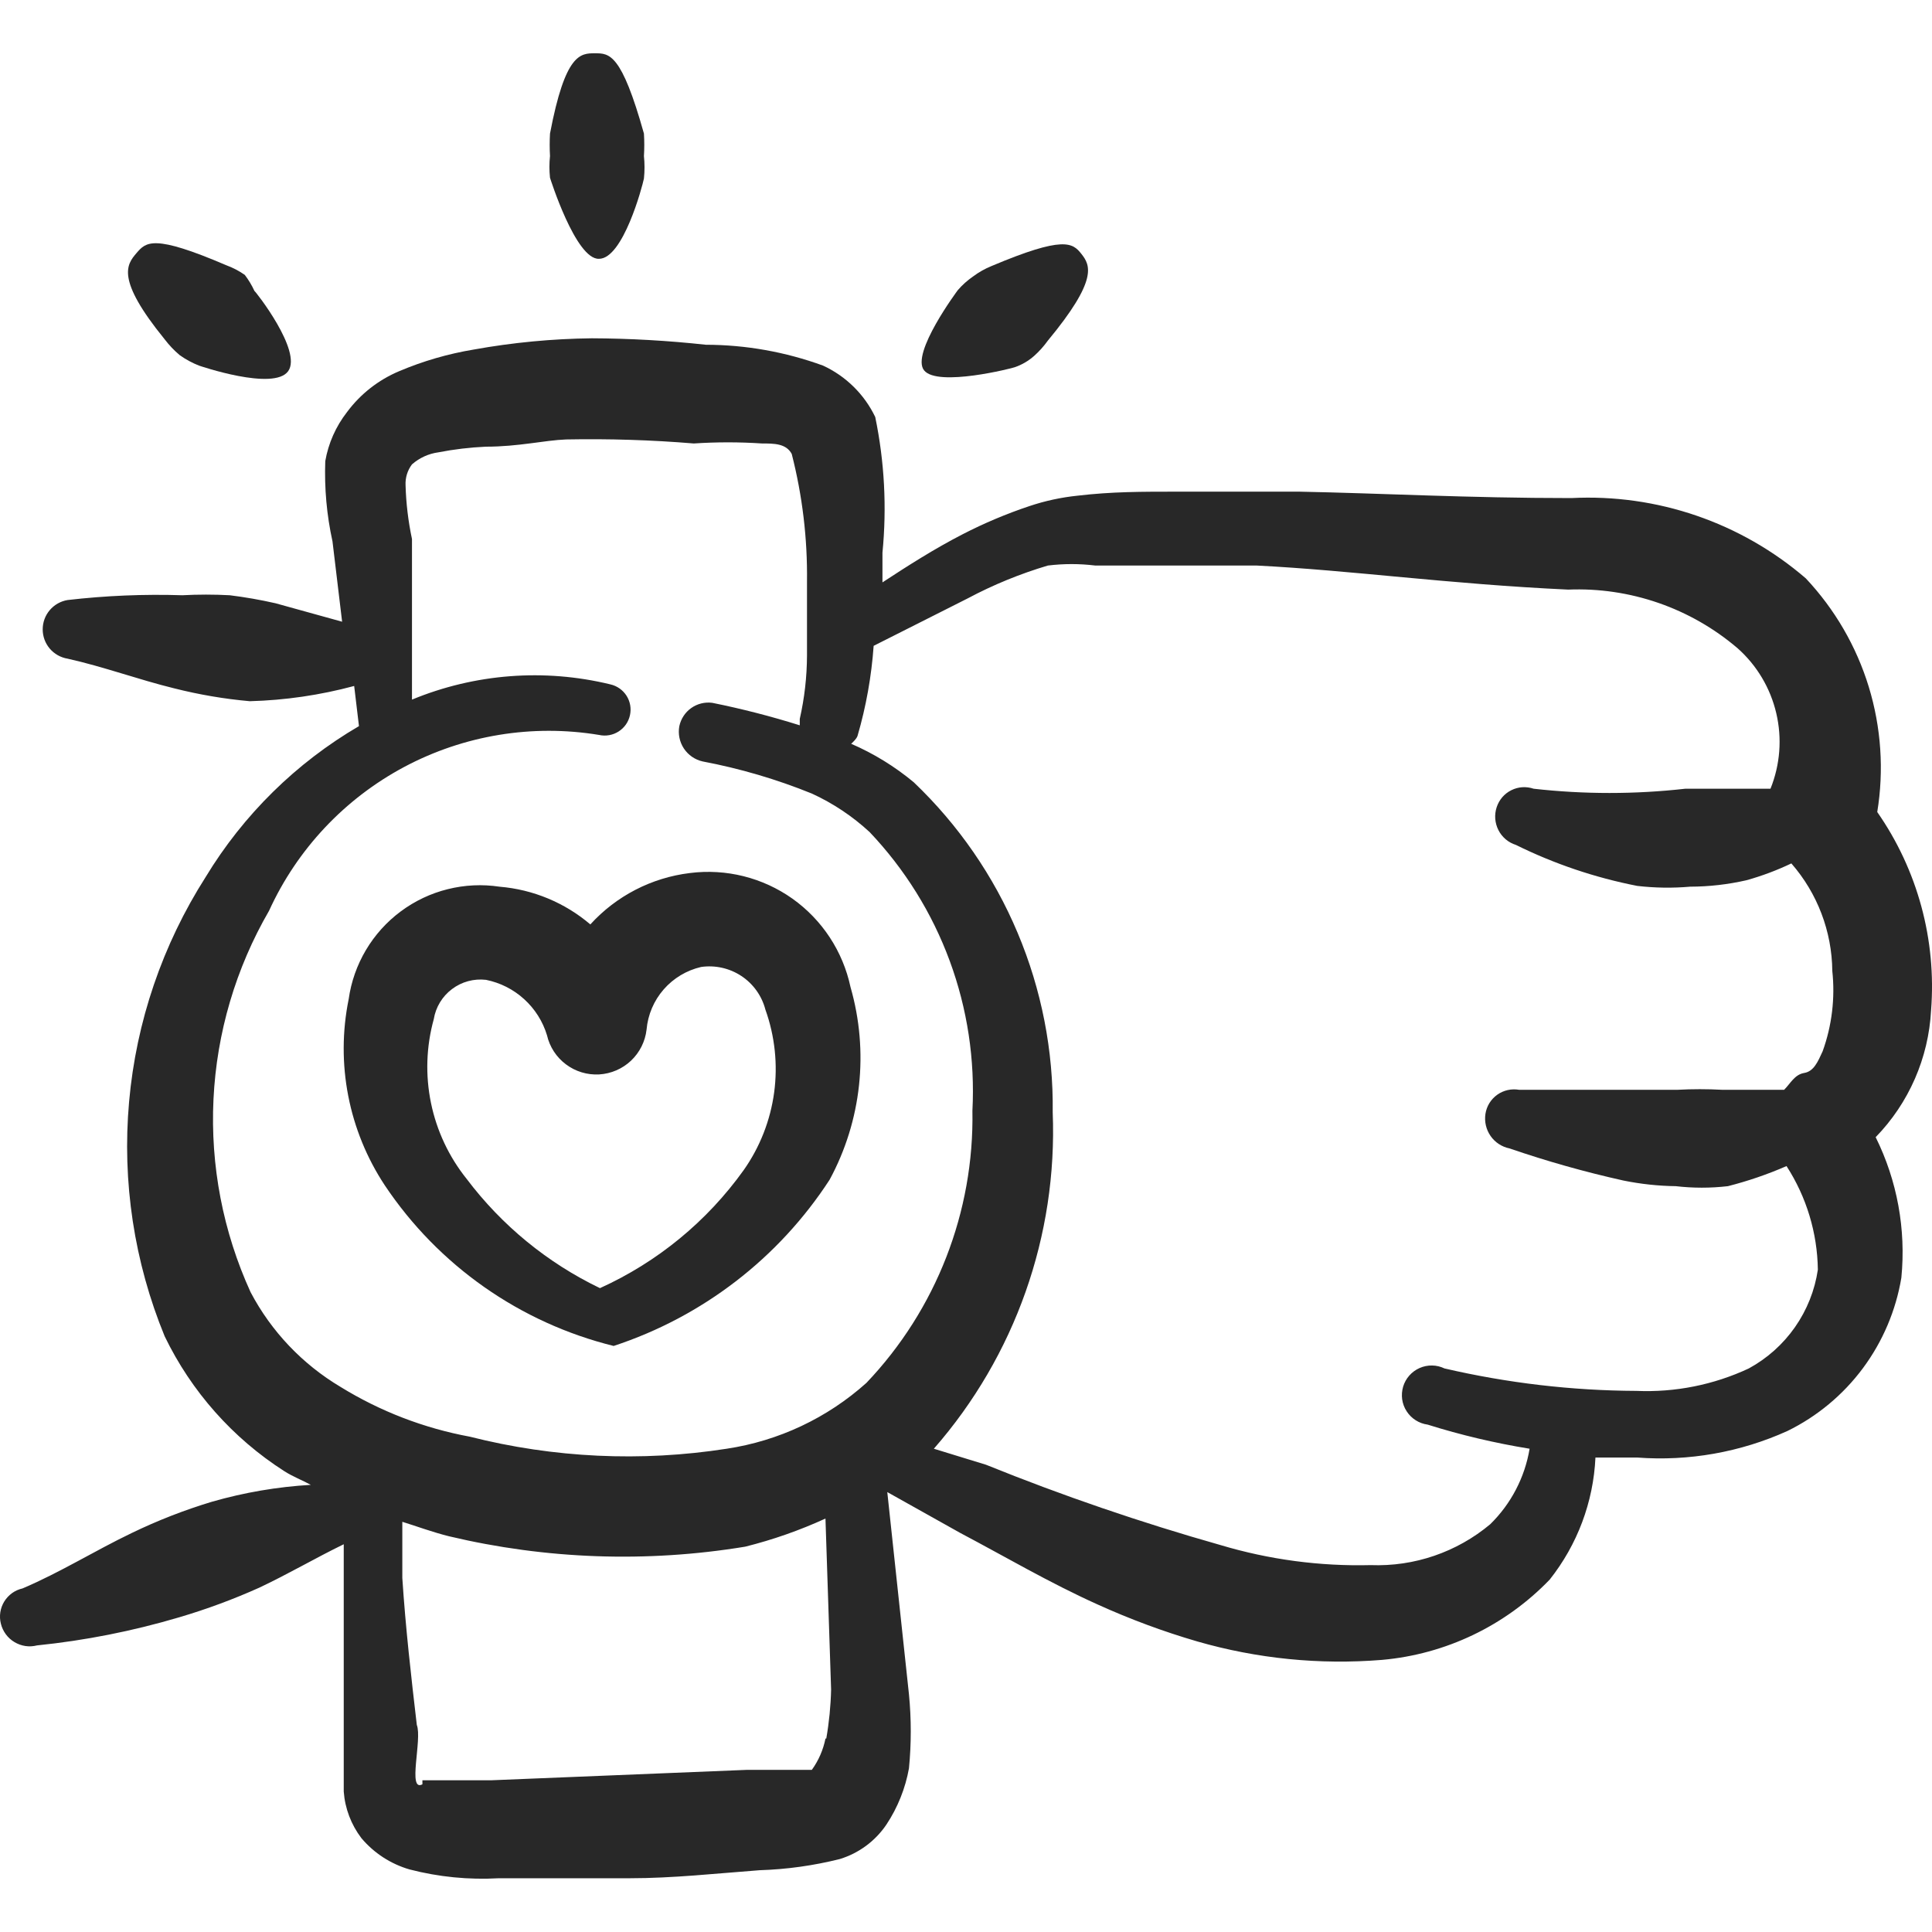
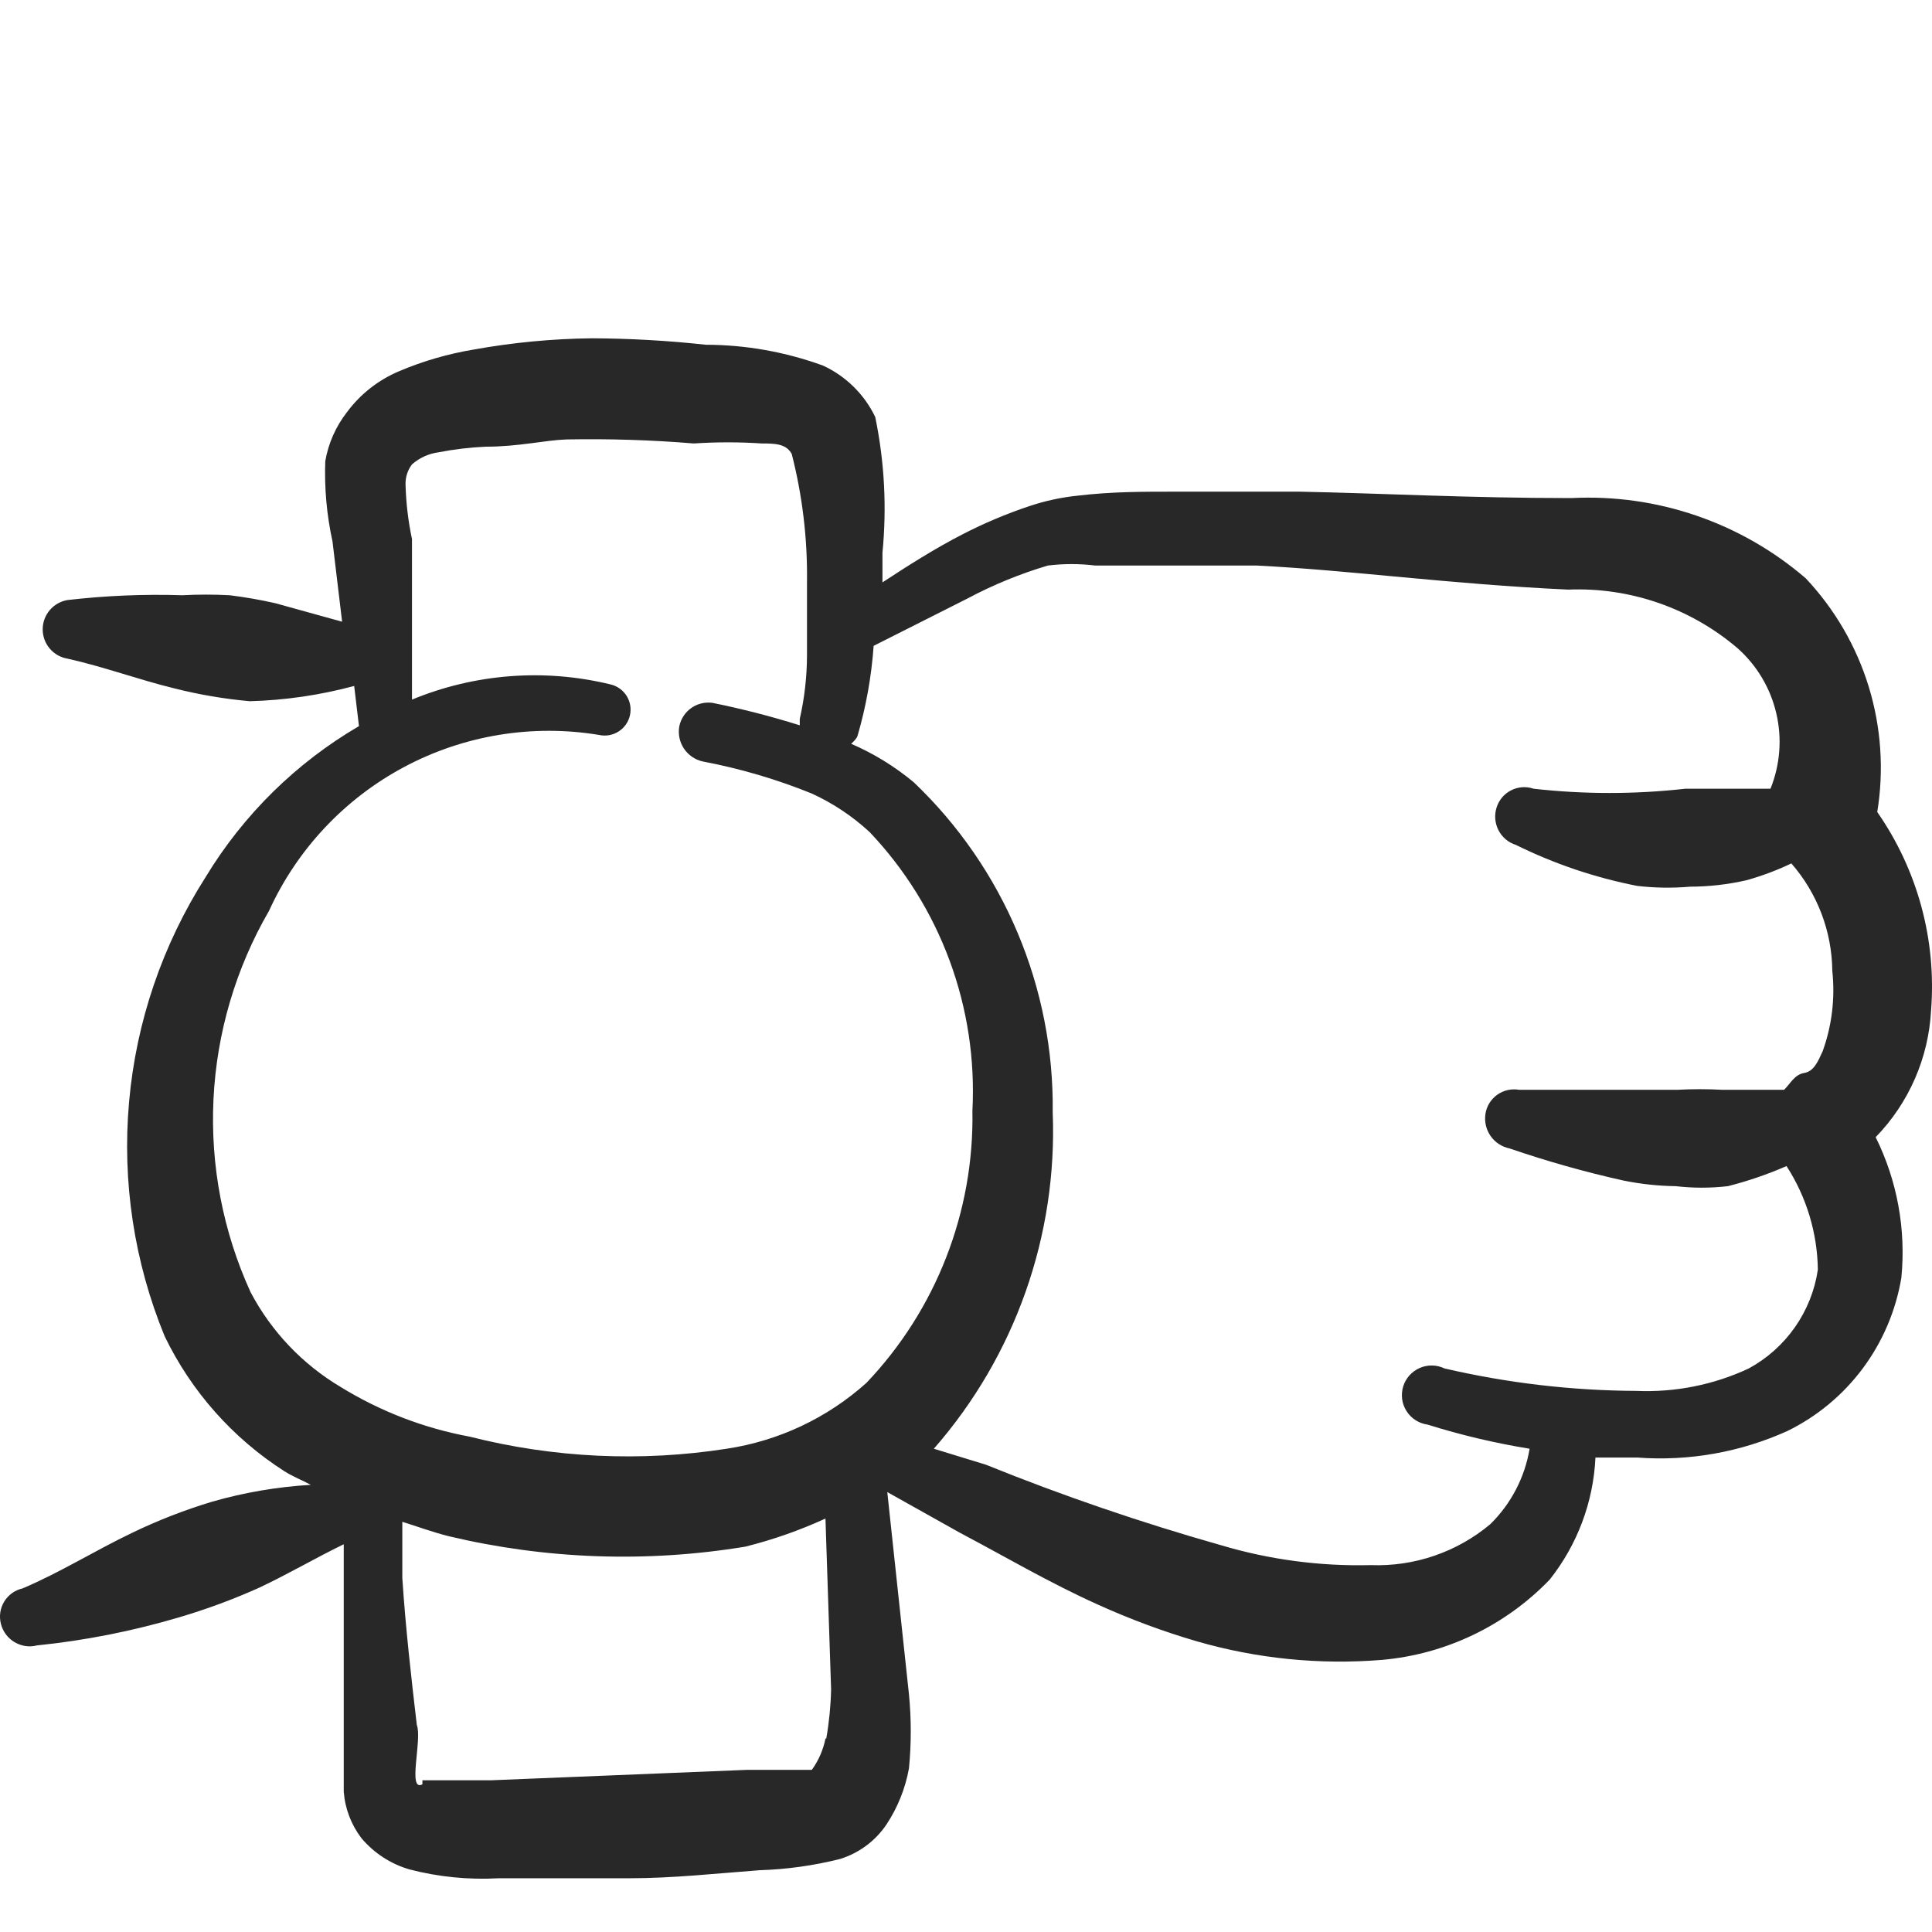
<svg xmlns="http://www.w3.org/2000/svg" width="50" height="50" viewBox="0 0 50 50" fill="none">
-   <path fill-rule="evenodd" clip-rule="evenodd" d="M15.881 34.833C18.18 34.078 20.151 32.561 21.47 30.532C22.297 29.005 22.491 27.214 22.011 25.545C21.814 24.621 21.278 23.805 20.509 23.258C19.739 22.712 18.791 22.475 17.855 22.594C16.864 22.714 15.949 23.186 15.278 23.924C14.617 23.361 13.796 23.02 12.93 22.948C12.482 22.88 12.025 22.902 11.586 23.012C11.147 23.121 10.734 23.317 10.37 23.588C10.007 23.858 9.701 24.198 9.47 24.587C9.239 24.977 9.087 25.408 9.024 25.857C8.684 27.524 9.021 29.258 9.959 30.677C11.346 32.752 13.458 34.234 15.881 34.833ZM11.226 26.376C11.277 26.065 11.446 25.786 11.698 25.597C11.949 25.407 12.264 25.322 12.577 25.358C12.945 25.432 13.286 25.604 13.564 25.857C13.842 26.109 14.047 26.432 14.156 26.792C14.225 27.093 14.399 27.36 14.646 27.545C14.893 27.731 15.197 27.823 15.506 27.806C15.814 27.788 16.106 27.662 16.331 27.45C16.555 27.238 16.698 26.953 16.733 26.646C16.767 26.261 16.922 25.897 17.176 25.606C17.43 25.315 17.769 25.112 18.145 25.025C18.509 24.973 18.88 25.056 19.187 25.259C19.494 25.462 19.715 25.771 19.808 26.127C20.054 26.814 20.132 27.55 20.035 28.273C19.937 28.996 19.667 29.686 19.247 30.282C18.297 31.61 17.014 32.663 15.527 33.337C14.168 32.684 12.986 31.715 12.078 30.511C11.619 29.939 11.302 29.265 11.154 28.546C11.006 27.827 11.03 27.084 11.226 26.376Z" fill="#282828" />
  <path fill-rule="evenodd" clip-rule="evenodd" d="M49.976 26.147C50.119 24.327 49.627 22.513 48.583 21.015C48.76 19.933 48.684 18.825 48.364 17.776C48.043 16.727 47.485 15.767 46.734 14.968C45.054 13.521 42.881 12.777 40.667 12.89C37.986 12.89 35.763 12.766 33.623 12.724H30.526C29.508 12.724 28.781 12.724 27.888 12.828C27.463 12.872 27.045 12.962 26.641 13.098C26.048 13.296 25.472 13.539 24.916 13.825C24.189 14.199 23.503 14.636 22.838 15.072V14.303C22.953 13.13 22.89 11.946 22.651 10.792C22.369 10.205 21.892 9.735 21.301 9.462C20.328 9.107 19.302 8.924 18.267 8.922C17.287 8.815 16.302 8.759 15.316 8.755C14.292 8.767 13.27 8.864 12.262 9.046C11.598 9.156 10.949 9.344 10.329 9.607C9.792 9.833 9.326 10.199 8.979 10.667C8.691 11.037 8.498 11.473 8.418 11.934C8.393 12.632 8.455 13.33 8.605 14.012L8.854 16.09L7.129 15.612C6.738 15.523 6.343 15.454 5.945 15.405C5.537 15.383 5.128 15.383 4.719 15.405C3.727 15.373 2.734 15.415 1.748 15.529C1.568 15.559 1.405 15.652 1.287 15.791C1.169 15.93 1.105 16.106 1.105 16.288C1.105 16.47 1.169 16.646 1.287 16.785C1.405 16.924 1.568 17.016 1.748 17.046C2.683 17.254 3.576 17.586 4.511 17.815C5.153 17.977 5.806 18.089 6.465 18.147C7.377 18.123 8.284 17.99 9.166 17.753L9.29 18.792C7.663 19.743 6.299 21.086 5.322 22.698C4.205 24.449 3.525 26.443 3.341 28.511C3.156 30.58 3.472 32.663 4.262 34.584C4.952 36.011 6.023 37.219 7.358 38.074C7.587 38.22 7.815 38.303 8.044 38.428C7.178 38.478 6.321 38.625 5.488 38.864C4.775 39.079 4.08 39.35 3.41 39.674C2.454 40.132 1.561 40.693 0.584 41.108C0.487 41.13 0.394 41.171 0.313 41.229C0.232 41.288 0.163 41.361 0.11 41.447C0.058 41.532 0.023 41.627 0.008 41.726C-0.007 41.825 -0.002 41.925 0.023 42.022C0.047 42.121 0.091 42.213 0.151 42.295C0.211 42.377 0.287 42.445 0.374 42.497C0.461 42.549 0.557 42.584 0.657 42.599C0.758 42.614 0.86 42.608 0.958 42.583C2.204 42.456 3.435 42.212 4.636 41.856C5.345 41.647 6.039 41.39 6.714 41.087C7.462 40.734 8.168 40.319 8.896 39.965V46.365C8.928 46.803 9.087 47.221 9.353 47.571C9.679 47.958 10.113 48.24 10.6 48.381C11.352 48.576 12.13 48.653 12.906 48.609H16.293C17.415 48.609 18.537 48.485 19.659 48.401C20.36 48.379 21.057 48.282 21.737 48.111C22.229 47.96 22.655 47.644 22.942 47.217C23.233 46.777 23.431 46.282 23.524 45.763C23.586 45.127 23.586 44.487 23.524 43.851L22.963 38.615L24.854 39.674C25.997 40.277 27.16 40.963 28.407 41.524C29.242 41.903 30.103 42.223 30.984 42.48C32.535 42.927 34.154 43.089 35.763 42.958C37.414 42.813 38.957 42.074 40.106 40.88C40.822 39.977 41.237 38.872 41.29 37.721H42.371C43.703 37.821 45.038 37.585 46.256 37.035C47.029 36.657 47.699 36.099 48.212 35.409C48.725 34.718 49.066 33.915 49.207 33.067C49.33 31.816 49.1 30.556 48.542 29.43C49.402 28.546 49.911 27.379 49.976 26.147ZM20.885 16.963C20.883 17.515 20.82 18.066 20.698 18.605V18.771C19.954 18.538 19.198 18.343 18.433 18.189C18.241 18.164 18.047 18.212 17.889 18.324C17.732 18.435 17.622 18.602 17.581 18.792C17.544 18.992 17.586 19.2 17.698 19.37C17.811 19.541 17.985 19.661 18.184 19.706C19.151 19.889 20.098 20.167 21.01 20.537C21.558 20.788 22.063 21.125 22.506 21.534C23.416 22.493 24.121 23.626 24.578 24.866C25.035 26.105 25.235 27.425 25.166 28.745C25.213 31.362 24.228 33.893 22.423 35.789C21.41 36.698 20.153 37.29 18.807 37.493C16.593 37.838 14.331 37.732 12.158 37.181C10.973 36.962 9.838 36.525 8.813 35.893C7.826 35.305 7.02 34.457 6.485 33.441C5.771 31.877 5.442 30.165 5.525 28.448C5.608 26.73 6.101 25.058 6.963 23.571C7.689 21.979 8.919 20.671 10.462 19.848C12.006 19.026 13.778 18.735 15.503 19.02C15.677 19.059 15.859 19.027 16.009 18.931C16.159 18.836 16.265 18.685 16.303 18.511C16.342 18.337 16.31 18.156 16.215 18.006C16.119 17.856 15.968 17.75 15.794 17.711C14.085 17.296 12.288 17.434 10.662 18.106V13.95C10.565 13.492 10.509 13.026 10.496 12.558C10.486 12.364 10.545 12.173 10.662 12.018C10.855 11.849 11.093 11.74 11.348 11.706C11.752 11.627 12.162 11.579 12.574 11.56C13.425 11.56 14.09 11.394 14.652 11.373C15.754 11.352 16.857 11.386 17.955 11.477C18.543 11.438 19.133 11.438 19.721 11.477C20.033 11.477 20.345 11.477 20.49 11.748C20.766 12.827 20.899 13.938 20.885 15.051V16.963ZM21.363 44.994C21.305 45.286 21.184 45.563 21.01 45.804H19.327L12.698 46.074H10.932V46.178C10.537 46.386 10.932 45.015 10.787 44.641C10.641 43.394 10.496 42.126 10.412 40.838V39.384C10.807 39.508 11.202 39.654 11.618 39.758C14.13 40.355 16.737 40.447 19.285 40.028C19.999 39.85 20.694 39.606 21.363 39.3L21.509 43.726C21.499 44.151 21.457 44.575 21.384 44.994H21.363ZM22.61 16.714L25.041 15.488C25.703 15.135 26.399 14.85 27.119 14.636C27.526 14.586 27.938 14.586 28.345 14.636H32.521C34.994 14.761 37.467 15.114 40.584 15.259C42.184 15.194 43.75 15.736 44.968 16.776C45.468 17.22 45.818 17.808 45.97 18.459C46.123 19.11 46.07 19.792 45.82 20.412H43.617C42.312 20.559 40.995 20.559 39.69 20.412C39.596 20.38 39.496 20.367 39.397 20.373C39.298 20.38 39.201 20.406 39.112 20.451C39.023 20.495 38.944 20.557 38.879 20.632C38.814 20.708 38.765 20.796 38.734 20.89C38.702 20.987 38.689 21.089 38.697 21.191C38.705 21.293 38.733 21.392 38.779 21.483C38.825 21.574 38.889 21.655 38.967 21.721C39.045 21.787 39.136 21.836 39.233 21.867C40.227 22.358 41.282 22.714 42.371 22.927C42.826 22.98 43.285 22.987 43.742 22.947C44.231 22.946 44.719 22.89 45.197 22.781C45.596 22.67 45.986 22.524 46.36 22.345C47.034 23.117 47.41 24.104 47.42 25.129C47.495 25.832 47.41 26.542 47.17 27.207C47.046 27.477 46.942 27.727 46.693 27.768C46.443 27.81 46.339 28.038 46.173 28.204H44.573C44.185 28.183 43.797 28.183 43.41 28.204H39.316C39.218 28.187 39.117 28.189 39.019 28.211C38.922 28.233 38.829 28.274 38.748 28.332C38.667 28.39 38.598 28.464 38.545 28.549C38.493 28.634 38.458 28.729 38.443 28.828C38.413 29.028 38.46 29.233 38.576 29.399C38.692 29.566 38.868 29.681 39.067 29.721C40.034 30.053 41.019 30.331 42.017 30.553C42.462 30.643 42.914 30.692 43.368 30.698C43.817 30.75 44.27 30.75 44.718 30.698C45.237 30.566 45.744 30.392 46.235 30.178C46.752 30.978 47.033 31.907 47.046 32.859C46.967 33.394 46.764 33.904 46.453 34.348C46.143 34.791 45.734 35.156 45.259 35.415C44.35 35.84 43.352 36.039 42.35 35.996C40.678 35.989 39.012 35.793 37.383 35.415C37.283 35.367 37.174 35.34 37.063 35.339C36.952 35.337 36.842 35.359 36.74 35.404C36.638 35.449 36.547 35.515 36.474 35.598C36.4 35.681 36.345 35.78 36.313 35.886C36.282 35.993 36.273 36.105 36.288 36.215C36.304 36.325 36.343 36.431 36.404 36.524C36.464 36.617 36.544 36.697 36.638 36.756C36.731 36.816 36.837 36.854 36.947 36.869C37.811 37.14 38.693 37.348 39.586 37.493C39.462 38.235 39.106 38.919 38.568 39.446C37.703 40.171 36.6 40.548 35.472 40.505C34.157 40.538 32.846 40.363 31.586 39.986C29.528 39.403 27.502 38.71 25.519 37.908L24.168 37.493C26.27 35.091 27.37 31.975 27.244 28.786C27.264 27.192 26.955 25.611 26.336 24.142C25.718 22.672 24.803 21.346 23.649 20.246C23.159 19.838 22.613 19.502 22.028 19.249C22.028 19.249 22.173 19.124 22.194 19.041C22.415 18.282 22.554 17.502 22.61 16.714Z" fill="#282828" />
-   <path fill-rule="evenodd" clip-rule="evenodd" d="M15.501 6.698C16.125 6.698 16.623 4.828 16.665 4.62C16.685 4.427 16.685 4.232 16.665 4.039C16.677 3.845 16.677 3.651 16.665 3.457C16.083 1.379 15.771 1.379 15.398 1.379C15.023 1.379 14.629 1.379 14.234 3.457C14.223 3.651 14.223 3.845 14.234 4.039C14.214 4.225 14.214 4.413 14.234 4.6C14.234 4.6 14.899 6.719 15.501 6.698Z" fill="#282828" />
-   <path fill-rule="evenodd" clip-rule="evenodd" d="M4.257 8.776C4.373 8.929 4.505 9.069 4.652 9.192C4.807 9.302 4.974 9.393 5.151 9.462C5.151 9.462 7.083 10.127 7.457 9.607C7.831 9.088 6.605 7.53 6.585 7.53C6.517 7.382 6.433 7.243 6.335 7.114C6.187 7.011 6.027 6.927 5.857 6.865C3.966 6.054 3.779 6.262 3.53 6.553C3.281 6.844 2.99 7.218 4.257 8.776Z" fill="#282828" />
-   <path fill-rule="evenodd" clip-rule="evenodd" d="M26.264 9.503C26.447 9.44 26.616 9.341 26.762 9.212C26.894 9.094 27.013 8.962 27.116 8.818C28.425 7.238 28.217 6.864 27.988 6.573C27.76 6.283 27.531 6.096 25.661 6.885C25.491 6.954 25.33 7.045 25.183 7.155C25.037 7.256 24.904 7.374 24.788 7.509C24.788 7.509 23.562 9.15 23.916 9.586C24.269 10.023 26.222 9.524 26.264 9.503Z" fill="#282828" />
</svg>